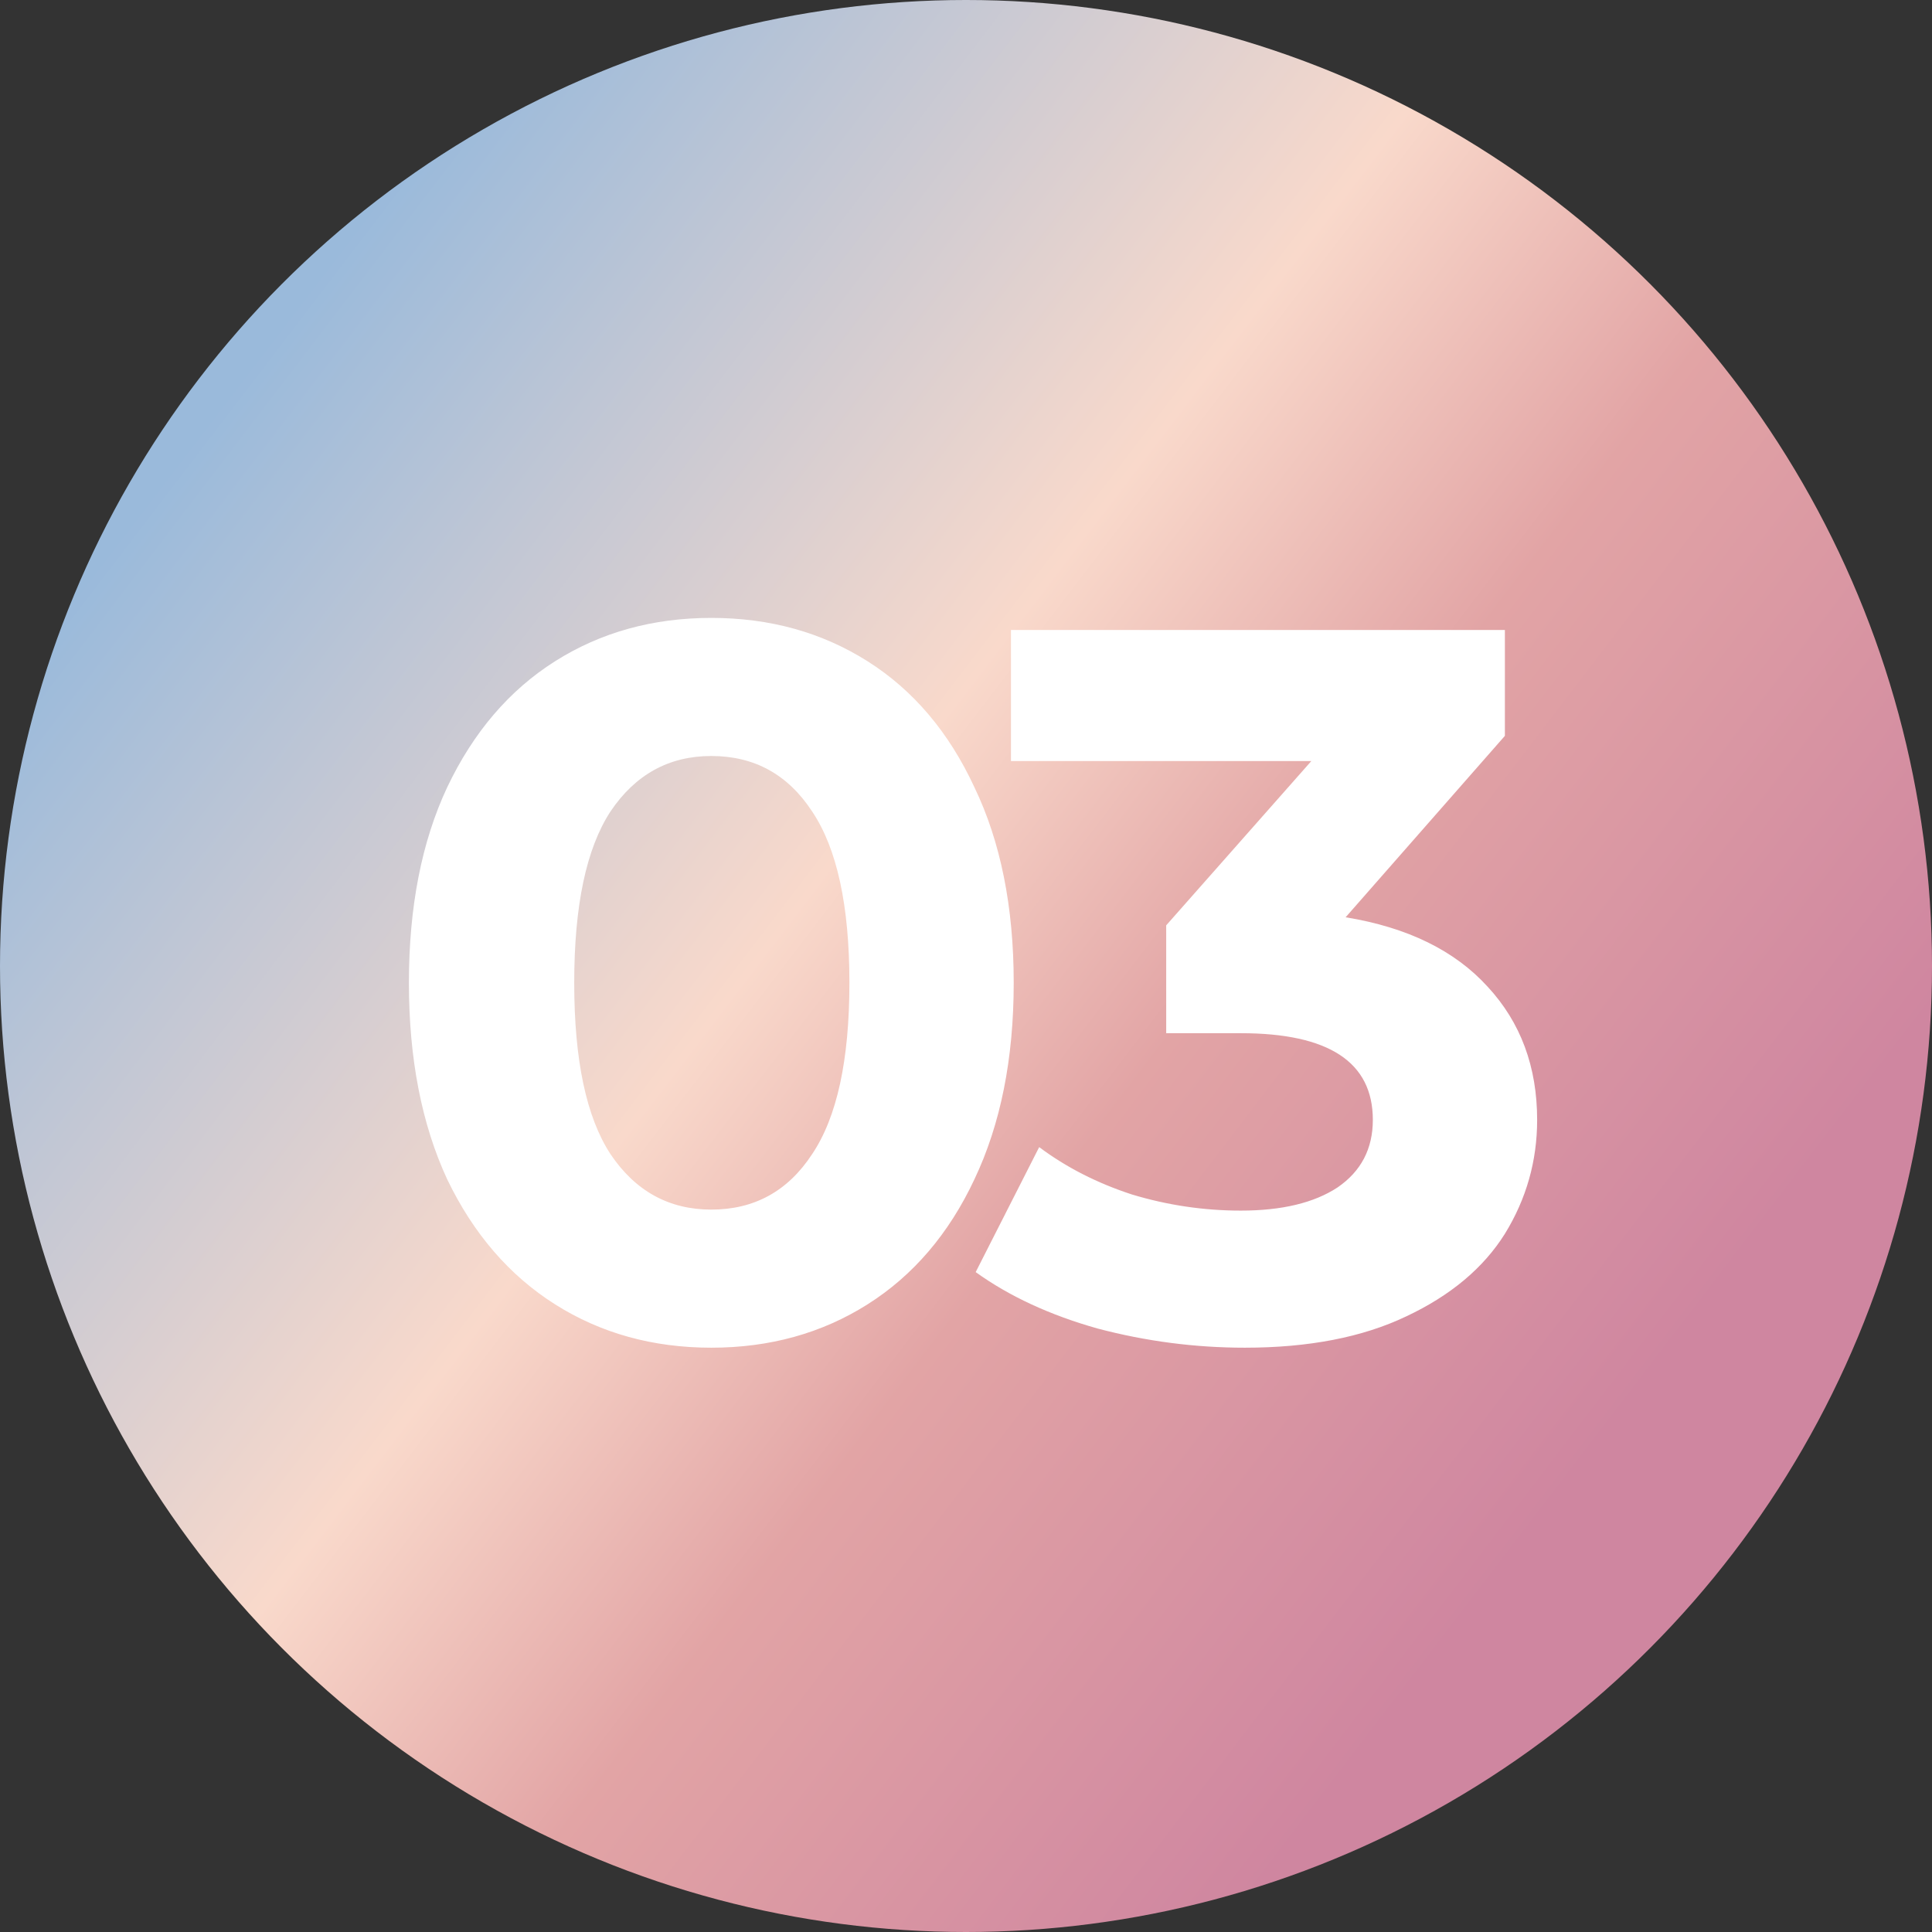
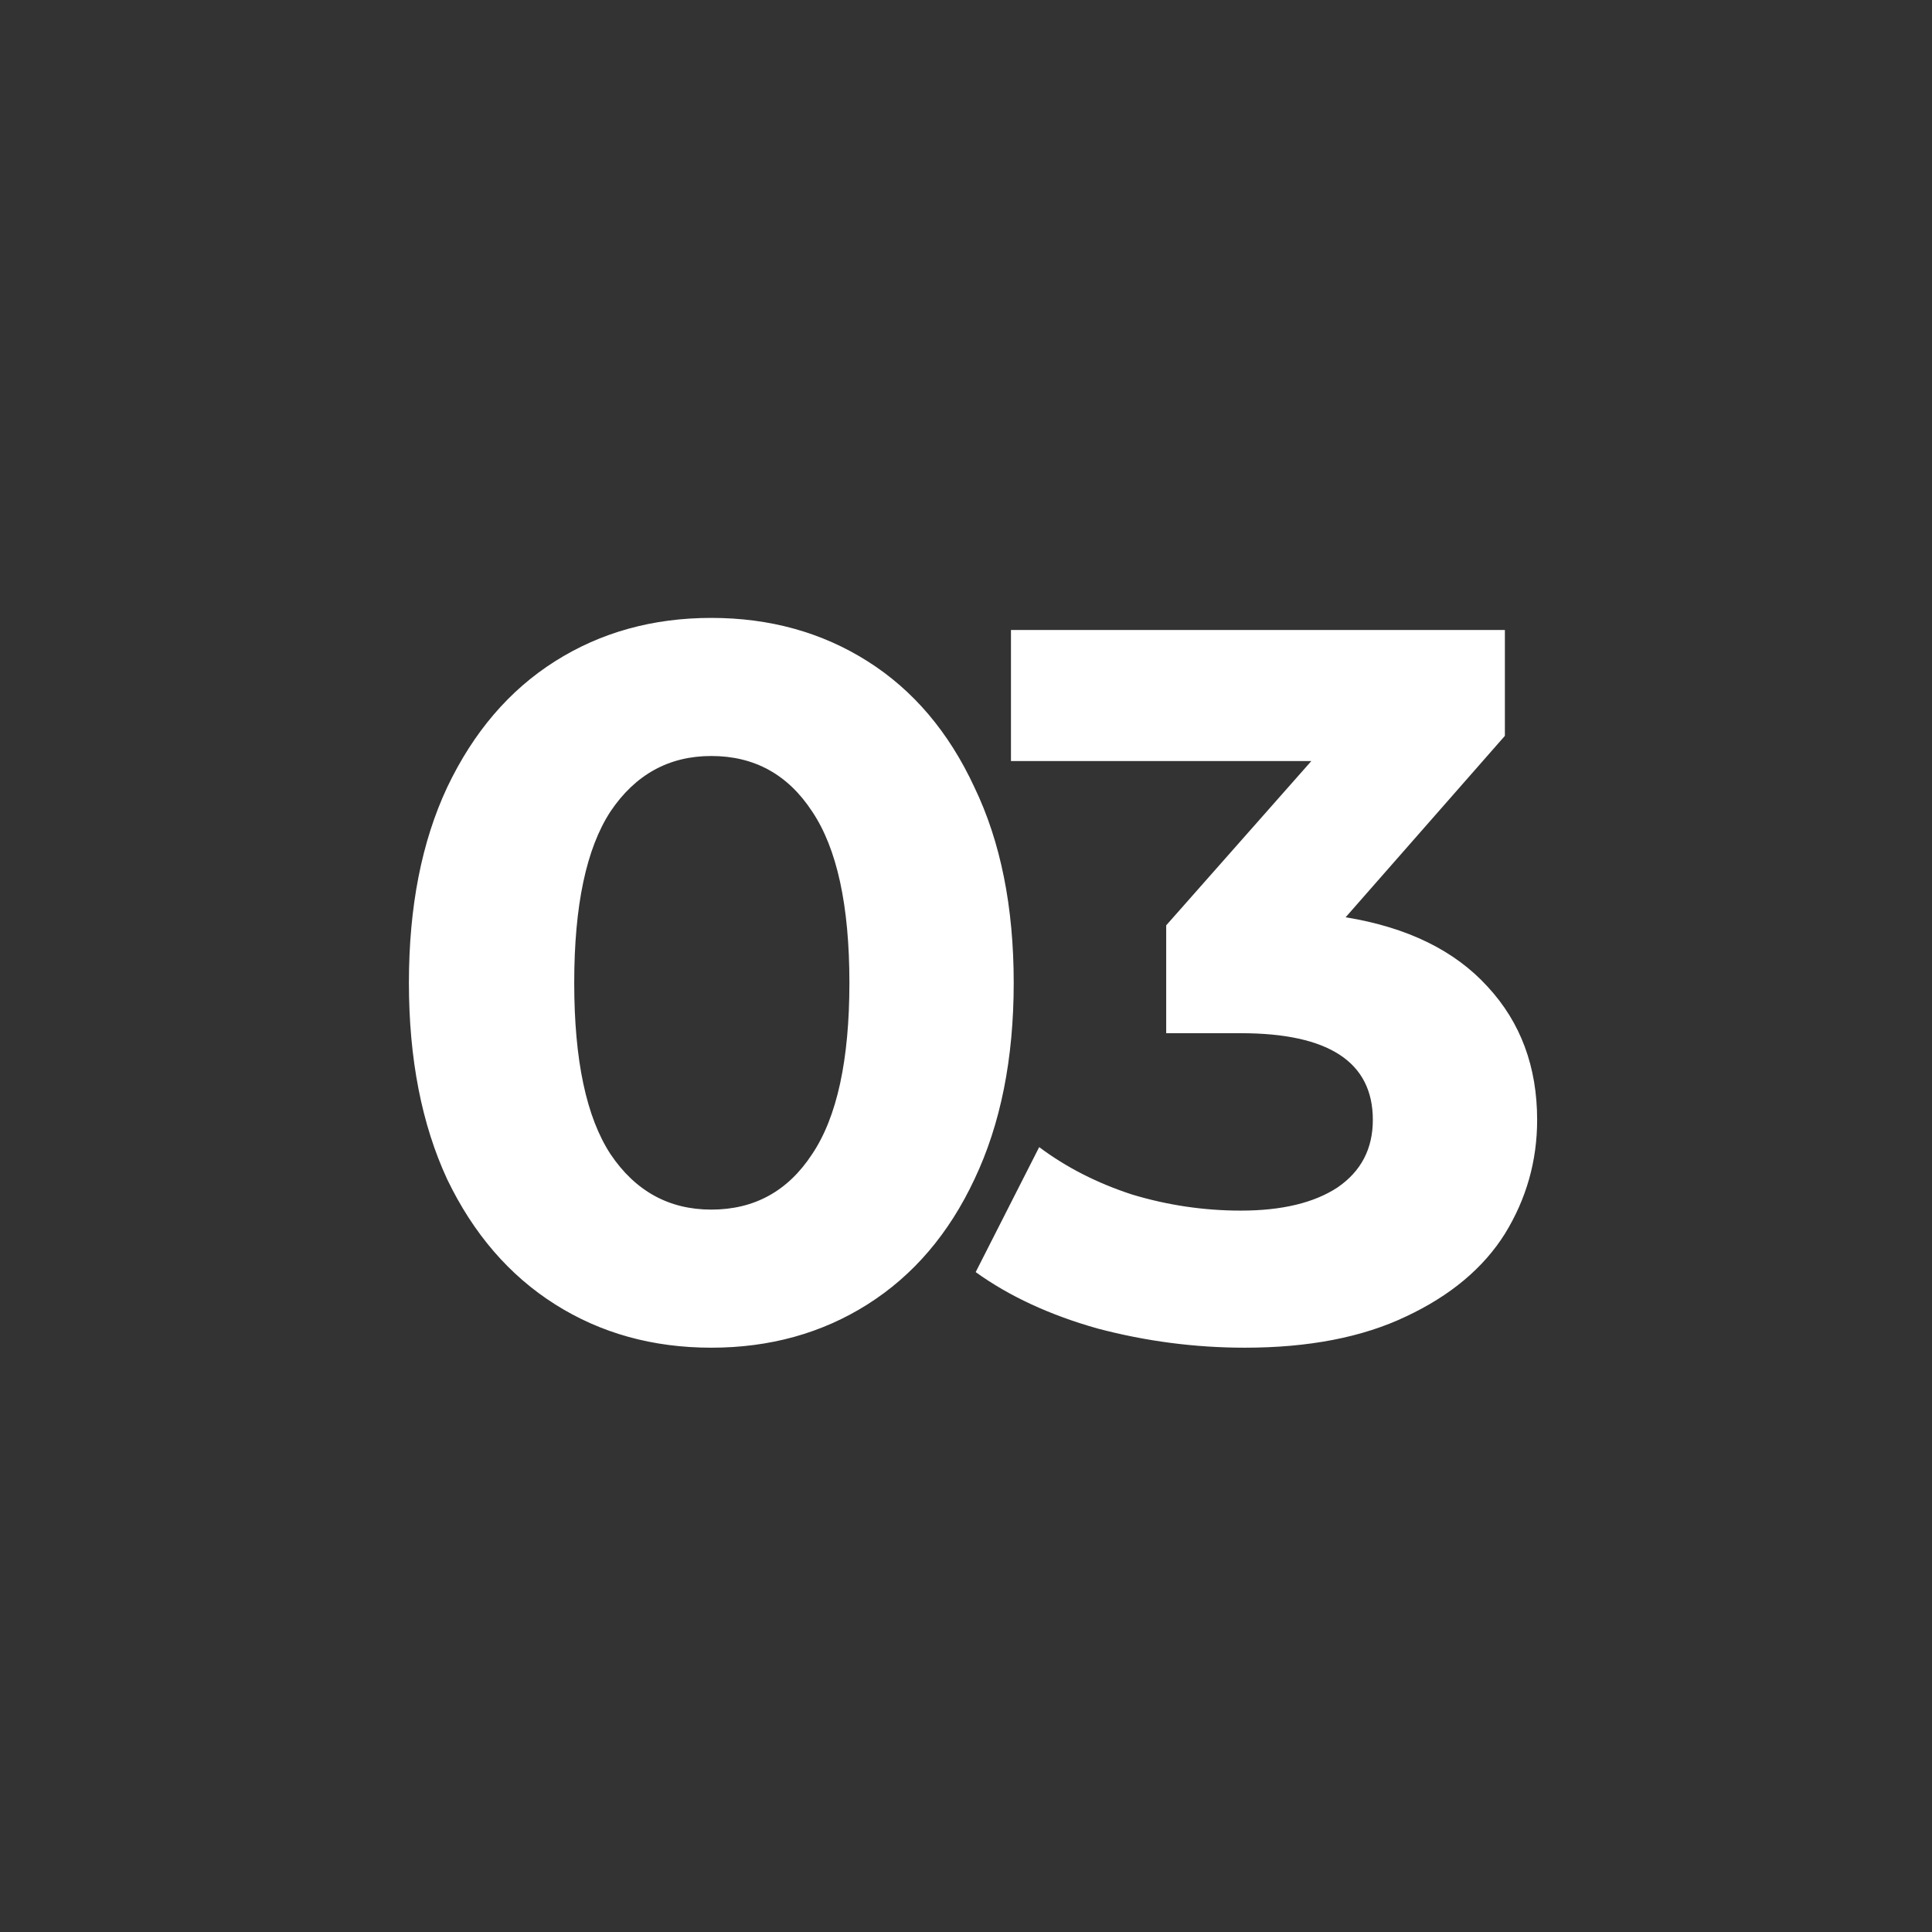
<svg xmlns="http://www.w3.org/2000/svg" width="230" height="230" viewBox="0 0 230 230" fill="none">
  <rect x="0" y="0" width="230" height="230" fill="#333333" stroke="none" />
-   <circle cx="115" cy="115" r="115" fill="url(#paint0_linear_12_731)" />
  <path d="M84.68 160.44C77.72 160.44 71.52 158.72 66.08 155.28C60.64 151.84 56.36 146.88 53.24 140.4C50.2 133.84 48.68 126.04 48.68 117C48.68 107.96 50.2 100.2 53.24 93.72C56.36 87.16 60.64 82.16 66.08 78.72C71.52 75.28 77.72 73.56 84.68 73.56C91.64 73.56 97.84 75.28 103.28 78.72C108.72 82.16 112.96 87.16 116 93.72C119.12 100.2 120.68 107.96 120.68 117C120.68 126.04 119.12 133.84 116 140.4C112.96 146.88 108.72 151.84 103.28 155.28C97.84 158.72 91.64 160.44 84.68 160.44ZM84.68 144C89.8 144 93.8 141.8 96.68 137.4C99.64 133 101.12 126.2 101.12 117C101.12 107.8 99.64 101 96.68 96.6C93.8 92.2 89.8 90 84.68 90C79.64 90 75.64 92.2 72.68 96.6C69.8 101 68.36 107.8 68.36 117C68.36 126.2 69.8 133 72.68 137.4C75.64 141.8 79.64 144 84.68 144ZM160.193 109.2C167.553 110.4 173.193 113.16 177.113 117.48C181.033 121.72 182.993 127 182.993 133.32C182.993 138.2 181.713 142.72 179.153 146.88C176.593 150.96 172.673 154.24 167.393 156.72C162.193 159.2 155.793 160.44 148.193 160.44C142.273 160.44 136.433 159.68 130.673 158.16C124.993 156.56 120.153 154.32 116.153 151.44L123.713 136.56C126.913 138.96 130.593 140.84 134.753 142.2C138.993 143.48 143.313 144.12 147.713 144.12C152.593 144.12 156.433 143.2 159.233 141.36C162.033 139.44 163.433 136.76 163.433 133.32C163.433 126.44 158.193 123 147.713 123H138.833V110.16L156.113 90.6H120.353V75H179.153V87.6L160.193 109.2Z" fill="white" />
  <defs>
    <linearGradient id="paint0_linear_12_731" x1="27.5" y1="46.5" x2="191" y2="171.5" gradientUnits="userSpaceOnUse">
      <stop stop-color="#9ABADB" />
      <stop offset="0.442" stop-color="#F9D9CB" />
      <stop offset="0.659" stop-color="#E2A4A5" />
      <stop offset="1" stop-color="#CF86A0" />
    </linearGradient>
  </defs>
</svg>